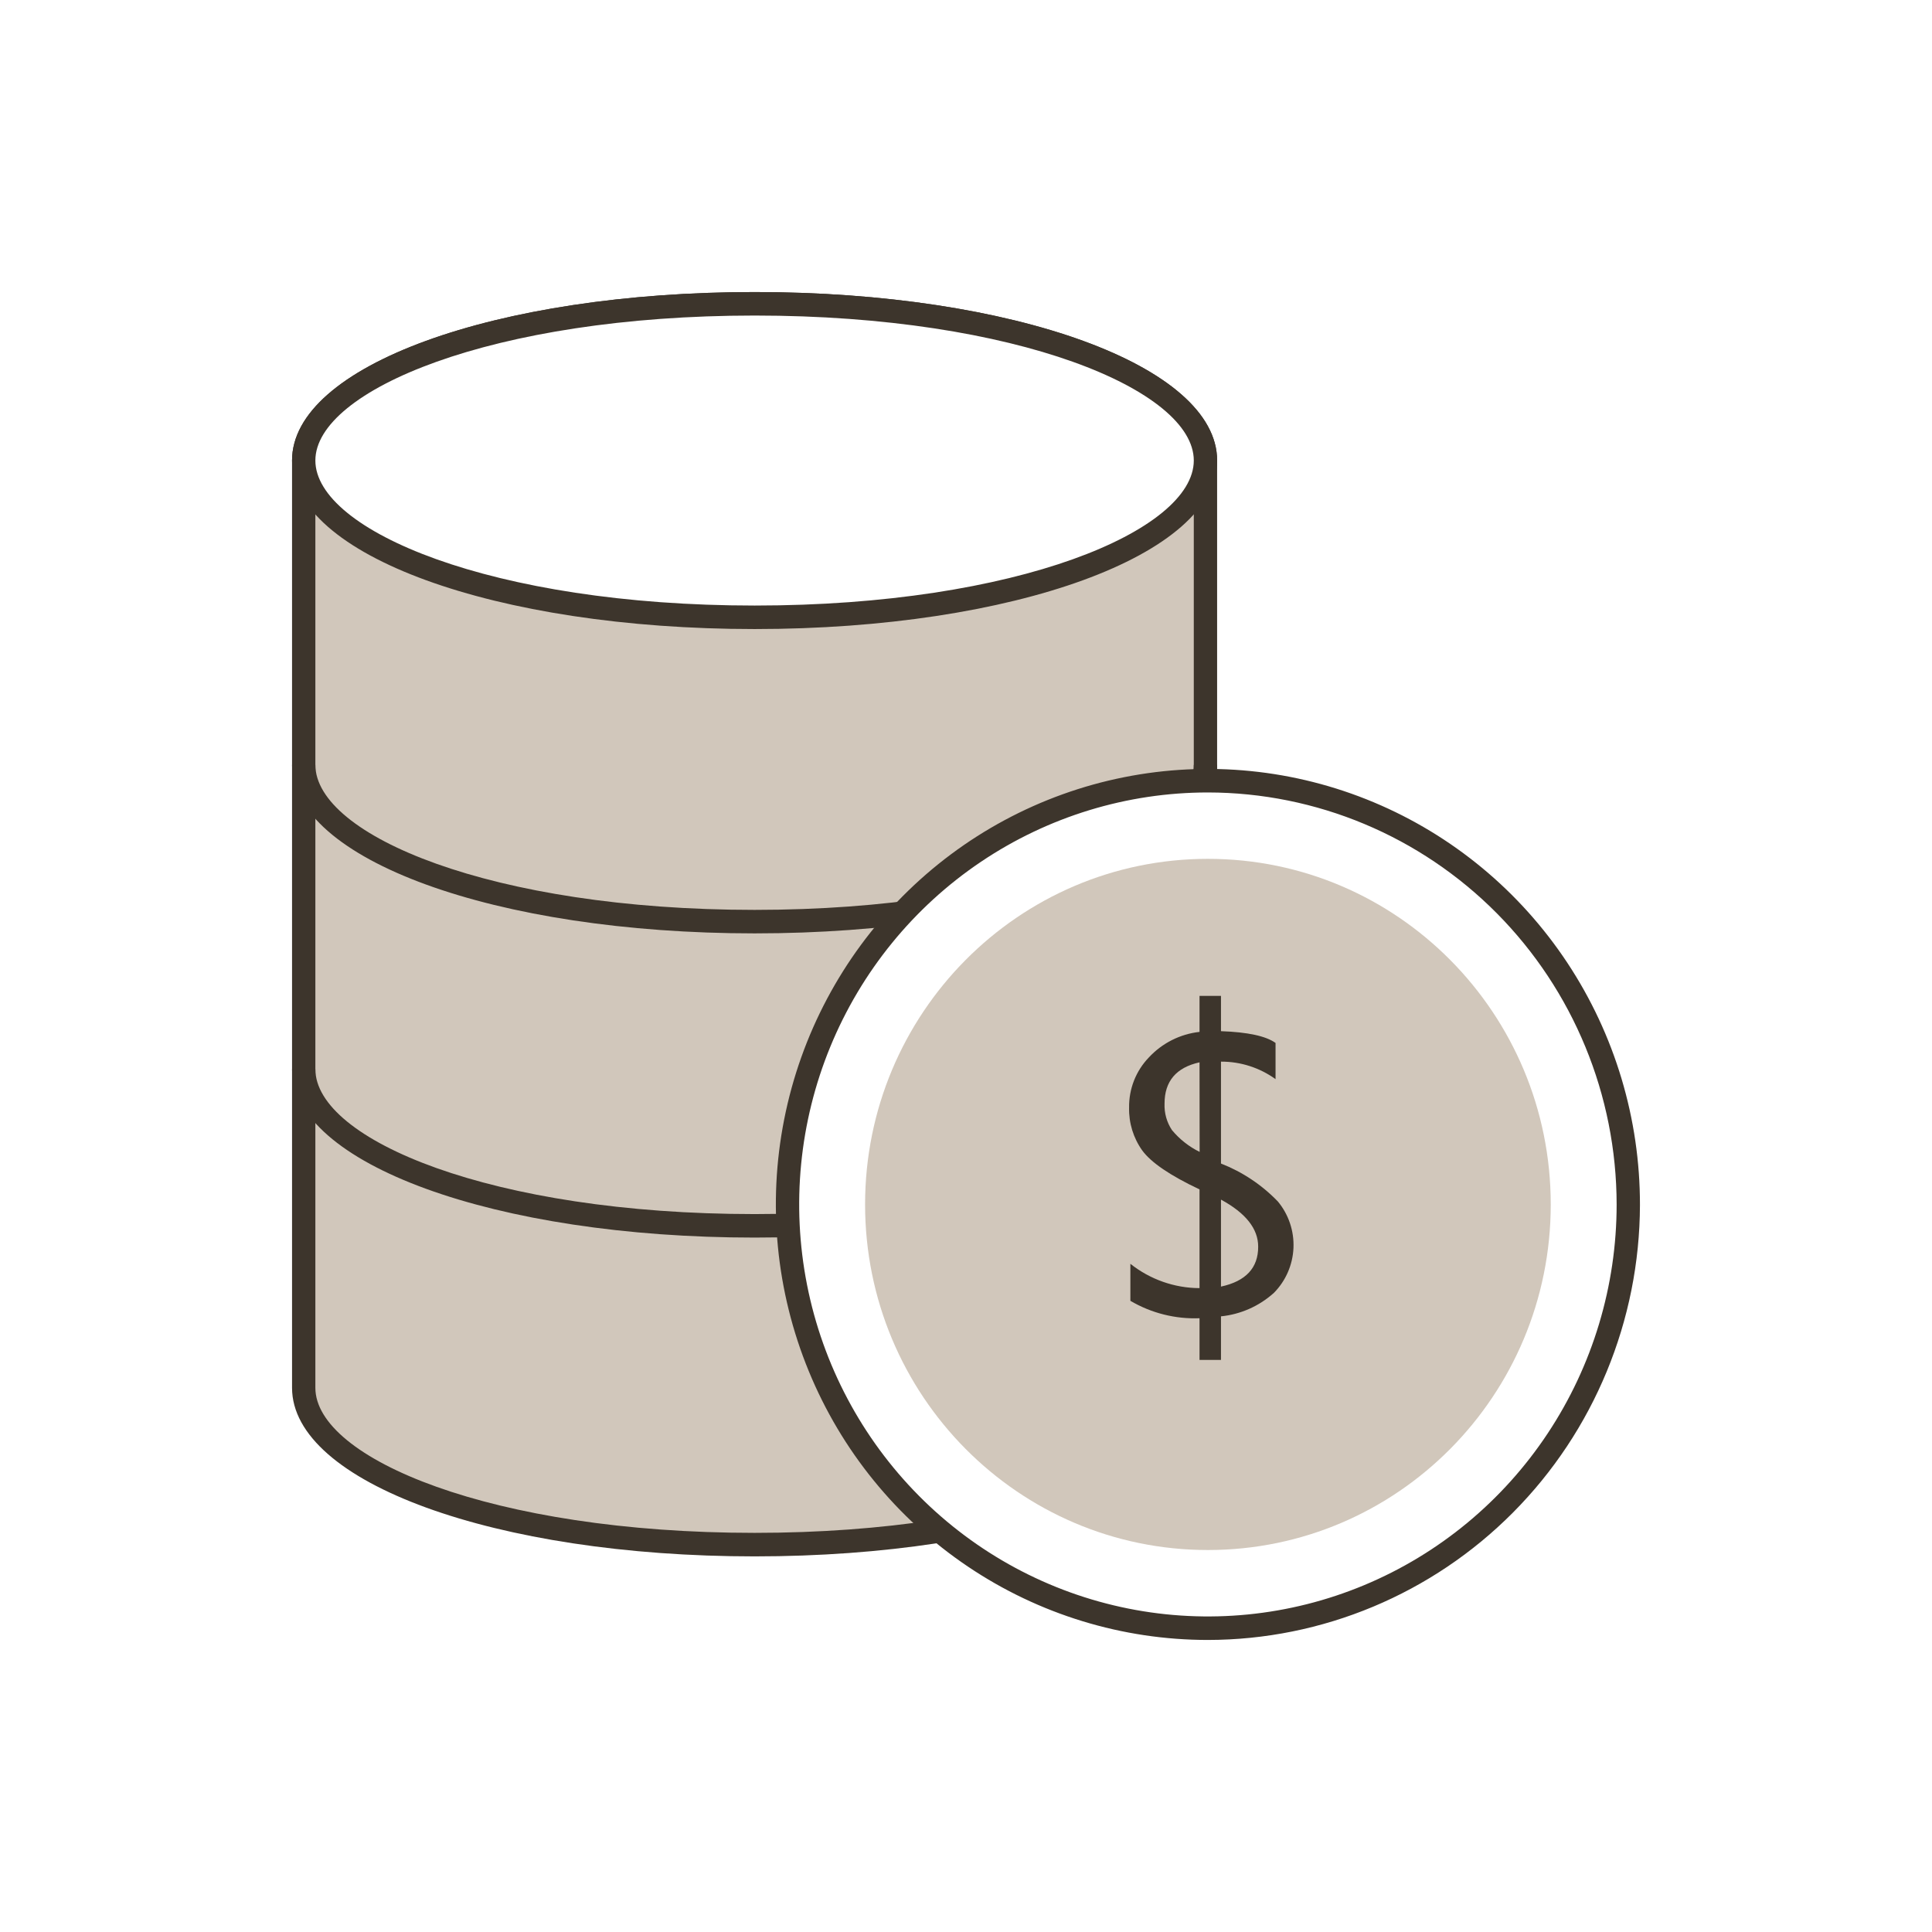
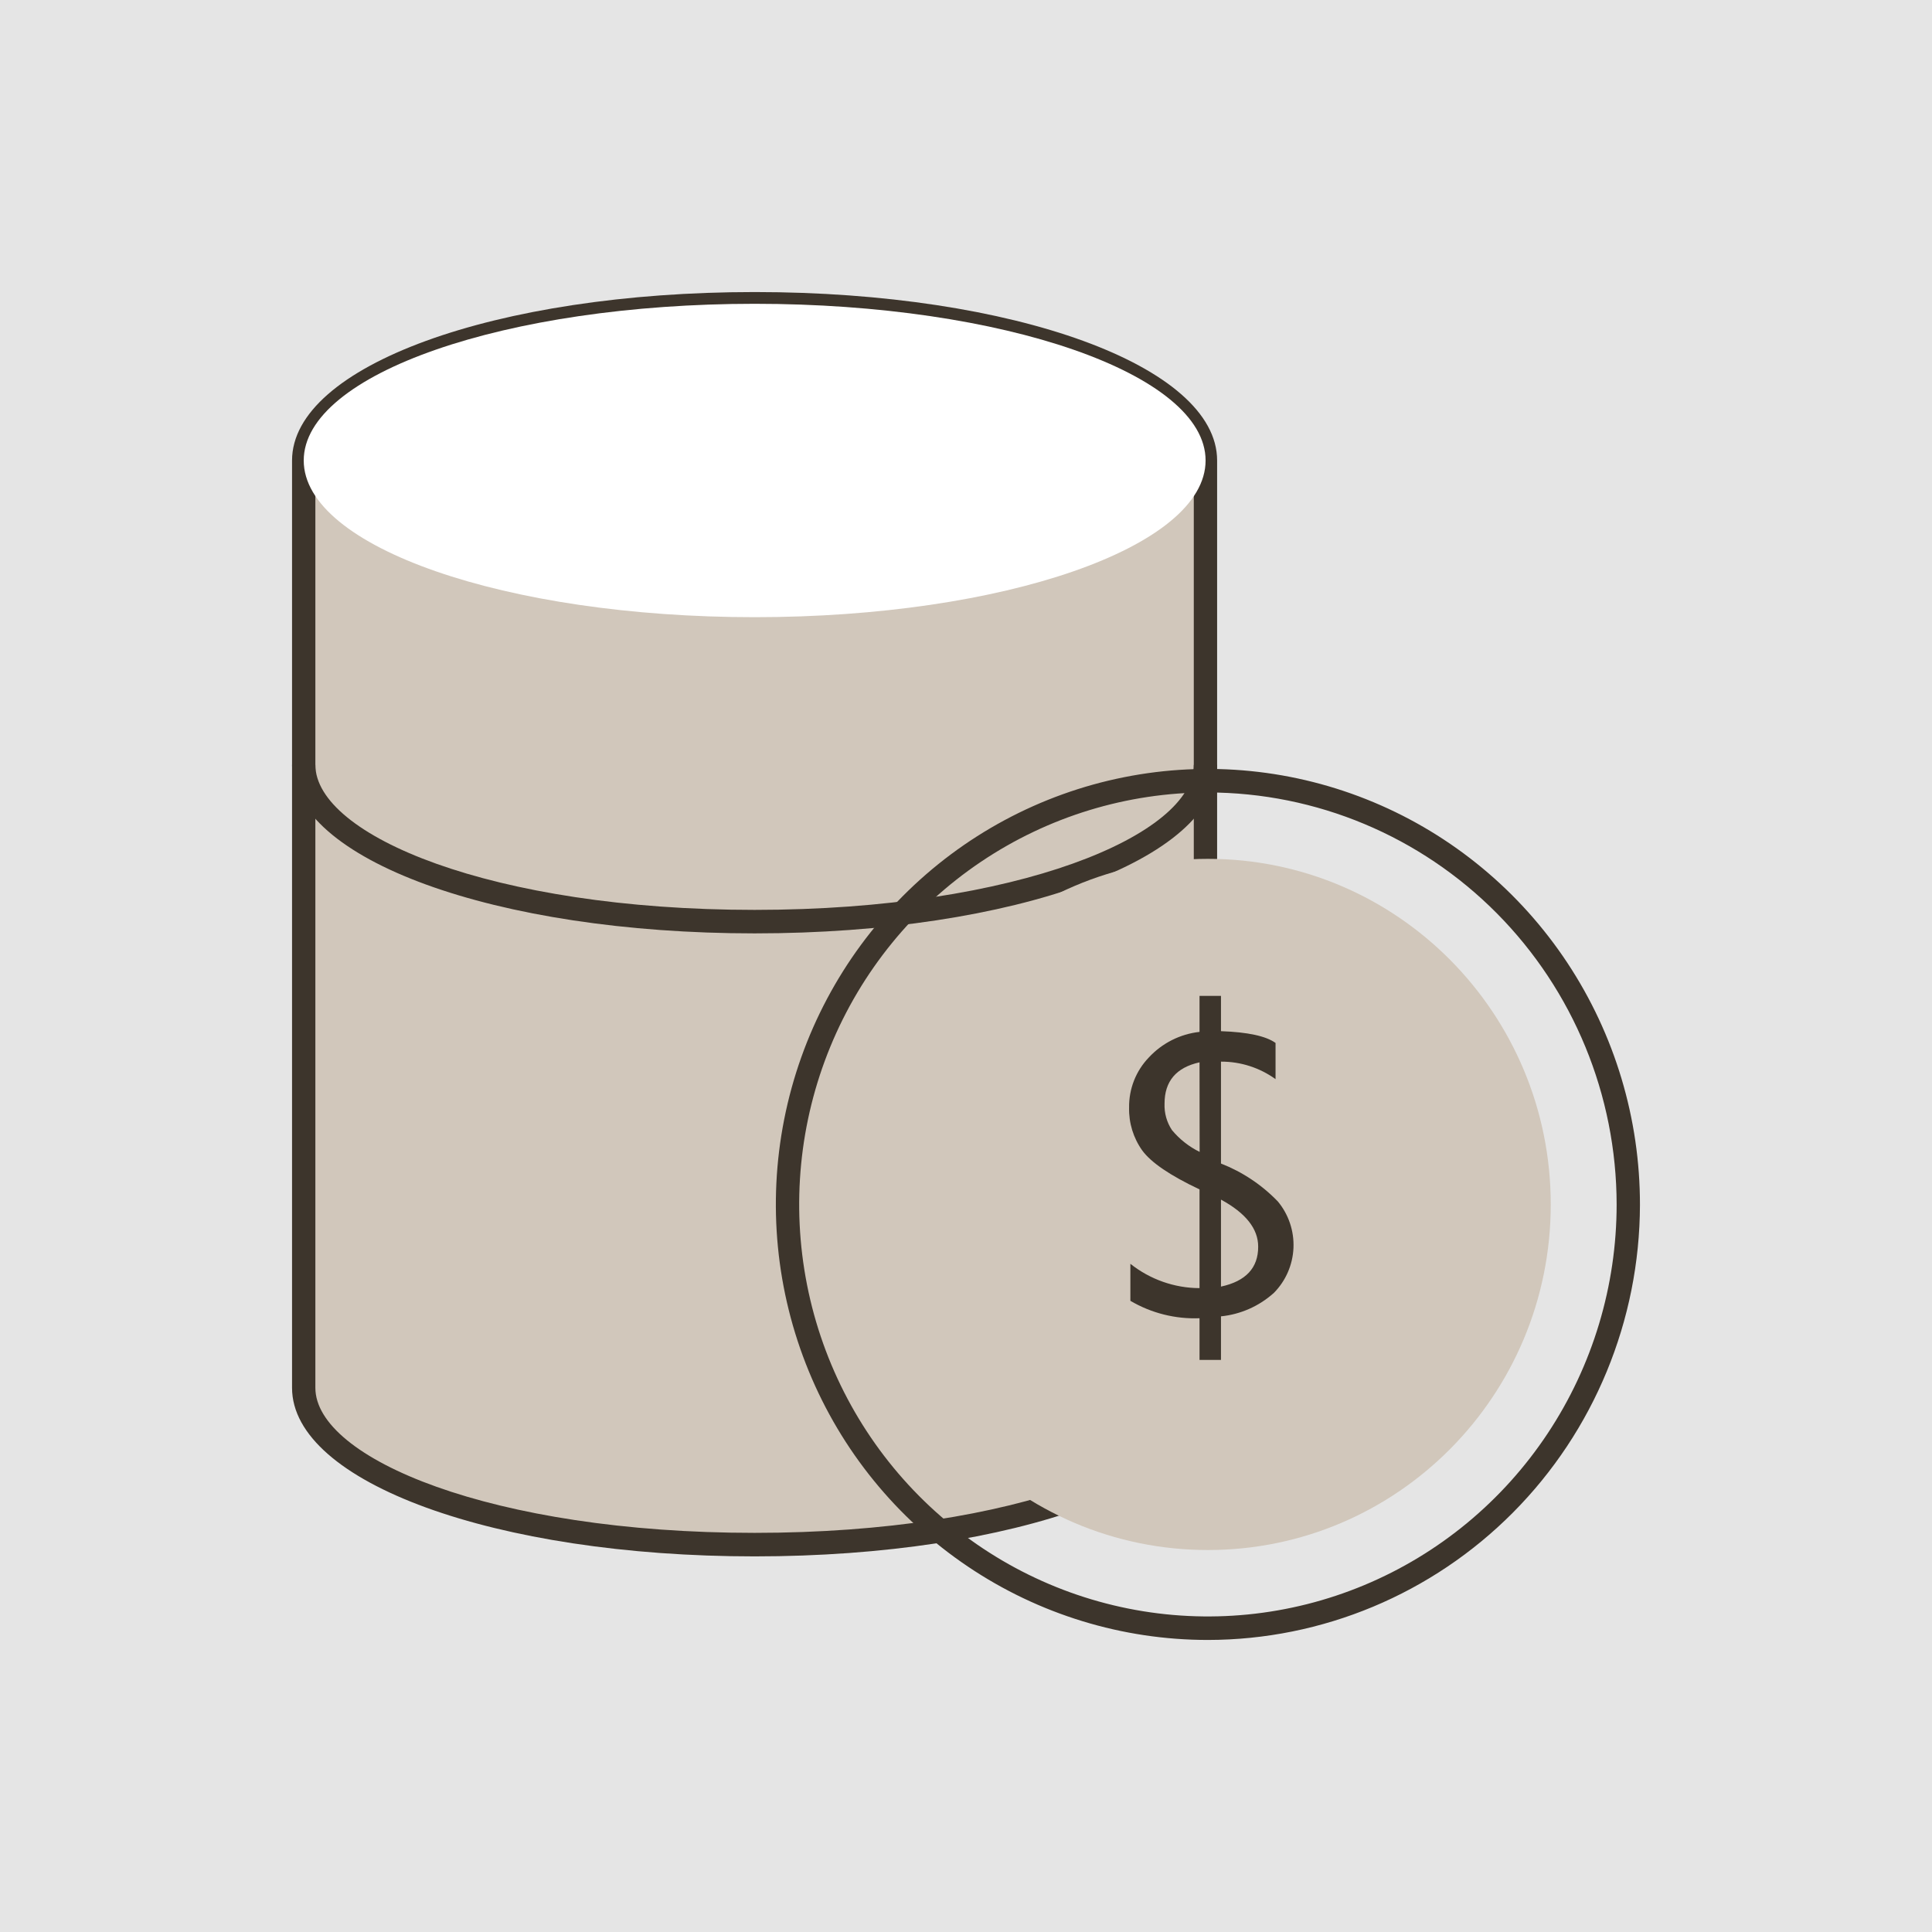
<svg xmlns="http://www.w3.org/2000/svg" width="86" height="86" viewBox="0 0 86 86" fill="none">
  <rect width="86" height="86" fill="#E5E5E5" />
-   <path d="M-610 -61H1310V212H-610V-61Z" fill="white" />
  <g clip-path="url(#clip0_635_10318)">
    <path d="M33.592 13.523C22.505 13.523 13.52 16.663 13.52 20.498V61.777C13.52 65.633 22.505 68.757 33.592 68.757C44.68 68.757 53.66 65.617 53.66 61.777V20.498C53.66 16.663 44.664 13.523 33.592 13.523Z" fill="#D1C7BB" />
    <path d="M33.592 69.28C22.042 69.28 13 65.983 13 61.776V20.498C13 16.296 22.042 13 33.592 13C45.141 13 54.178 16.296 54.178 20.498V61.776C54.178 65.983 45.136 69.28 33.592 69.28ZM33.592 14.046C21.897 14.046 14.038 17.385 14.038 20.498V61.776C14.038 64.916 21.897 68.233 33.592 68.233C45.286 68.233 53.14 64.895 53.14 61.776V20.498C53.14 17.385 45.286 14.046 33.592 14.046Z" fill="#3D352C" />
    <path d="M33.592 41.548C22.042 41.548 13 38.252 13 34.045H14.038C14.038 37.184 21.897 40.502 33.592 40.502C45.286 40.502 53.14 37.163 53.14 34.045H54.178C54.178 38.252 45.136 41.548 33.592 41.548Z" fill="#3D352C" />
-     <path d="M33.592 55.089C22.042 55.089 13 51.798 13 47.591H14.038C14.038 50.731 21.897 54.043 33.592 54.043C45.286 54.043 53.14 50.71 53.14 47.591H54.178C54.178 51.798 45.136 55.089 33.592 55.089Z" fill="#3D352C" />
    <path d="M33.592 27.473C44.678 27.473 53.665 24.35 53.665 20.498C53.665 16.646 44.678 13.523 33.592 13.523C22.506 13.523 13.52 16.646 13.52 20.498C13.52 24.35 22.506 27.473 33.592 27.473Z" fill="white" />
-     <path d="M33.592 28.001C22.042 28.001 13 24.705 13 20.498C13 16.291 22.042 13 33.592 13C45.141 13 54.178 16.296 54.178 20.498C54.178 24.7 45.136 28.001 33.592 28.001ZM33.592 14.046C21.897 14.046 14.038 17.385 14.038 20.498C14.038 23.611 21.897 26.955 33.592 26.955C45.286 26.955 53.14 23.617 53.14 20.498C53.14 17.38 45.286 14.046 33.592 14.046Z" fill="#3D352C" />
-     <path d="M53.768 72.477C64.103 72.477 72.481 64.031 72.481 53.614C72.481 43.196 64.103 34.751 53.768 34.751C43.434 34.751 35.056 43.196 35.056 53.614C35.056 64.031 43.434 72.477 53.768 72.477Z" fill="white" />
    <path d="M53.768 73C49.963 73 46.244 71.862 43.081 69.731C39.917 67.6 37.452 64.571 35.998 61.027C34.543 57.483 34.163 53.584 34.908 49.822C35.652 46.061 37.486 42.607 40.178 39.897C42.87 37.187 46.3 35.342 50.032 34.597C53.764 33.852 57.632 34.24 61.146 35.711C64.659 37.182 67.661 39.671 69.771 42.863C71.881 46.054 73.005 49.805 73 53.64C72.987 58.776 70.956 63.697 67.352 67.325C63.747 70.954 58.862 72.995 53.768 73ZM53.768 35.275C50.169 35.275 46.652 36.35 43.66 38.365C40.668 40.38 38.336 43.245 36.959 46.596C35.582 49.947 35.222 53.634 35.924 57.192C36.626 60.749 38.359 64.017 40.903 66.582C43.447 69.147 46.689 70.894 50.218 71.601C53.748 72.309 57.406 71.946 60.73 70.558C64.055 69.17 66.896 66.819 68.895 63.803C70.894 60.787 71.962 57.241 71.962 53.614C71.956 48.752 70.037 44.09 66.627 40.652C63.216 37.214 58.592 35.28 53.768 35.275Z" fill="#3D352C" />
    <path d="M53.769 68.997C62.197 68.997 69.029 62.11 69.029 53.614C69.029 45.118 62.197 38.23 53.769 38.23C45.34 38.23 38.508 45.118 38.508 53.614C38.508 62.11 45.34 68.997 53.769 68.997Z" fill="#D1C7BB" />
    <path d="M54.35 60.536H53.395V58.679C52.317 58.721 51.249 58.452 50.317 57.904V56.256C51.194 56.953 52.278 57.335 53.395 57.339V52.944C52.087 52.327 51.236 51.746 50.846 51.212C50.45 50.657 50.243 49.986 50.26 49.302C50.248 48.472 50.563 47.67 51.137 47.073C51.73 46.433 52.531 46.029 53.395 45.933V44.331H54.35V45.901C55.539 45.943 56.348 46.116 56.779 46.425V48.036C56.071 47.526 55.221 47.253 54.35 47.257V51.793C55.305 52.166 56.169 52.742 56.883 53.483C57.362 54.061 57.609 54.798 57.577 55.55C57.544 56.302 57.234 57.015 56.707 57.549C56.051 58.14 55.226 58.507 54.35 58.595V60.536ZM53.395 47.288C52.357 47.518 51.838 48.13 51.838 49.124C51.821 49.544 51.937 49.959 52.17 50.307C52.508 50.713 52.927 51.043 53.4 51.275L53.395 47.288ZM54.35 57.271C55.457 57.031 56.009 56.438 56.006 55.492C56.006 54.697 55.454 53.999 54.35 53.399V57.271Z" fill="#3D352C" />
  </g>
  <defs>
    <clipPath id="clip0_635_10318">
      <rect width="60" height="60" fill="white" transform="translate(13 13)" />
    </clipPath>
  </defs>
</svg>